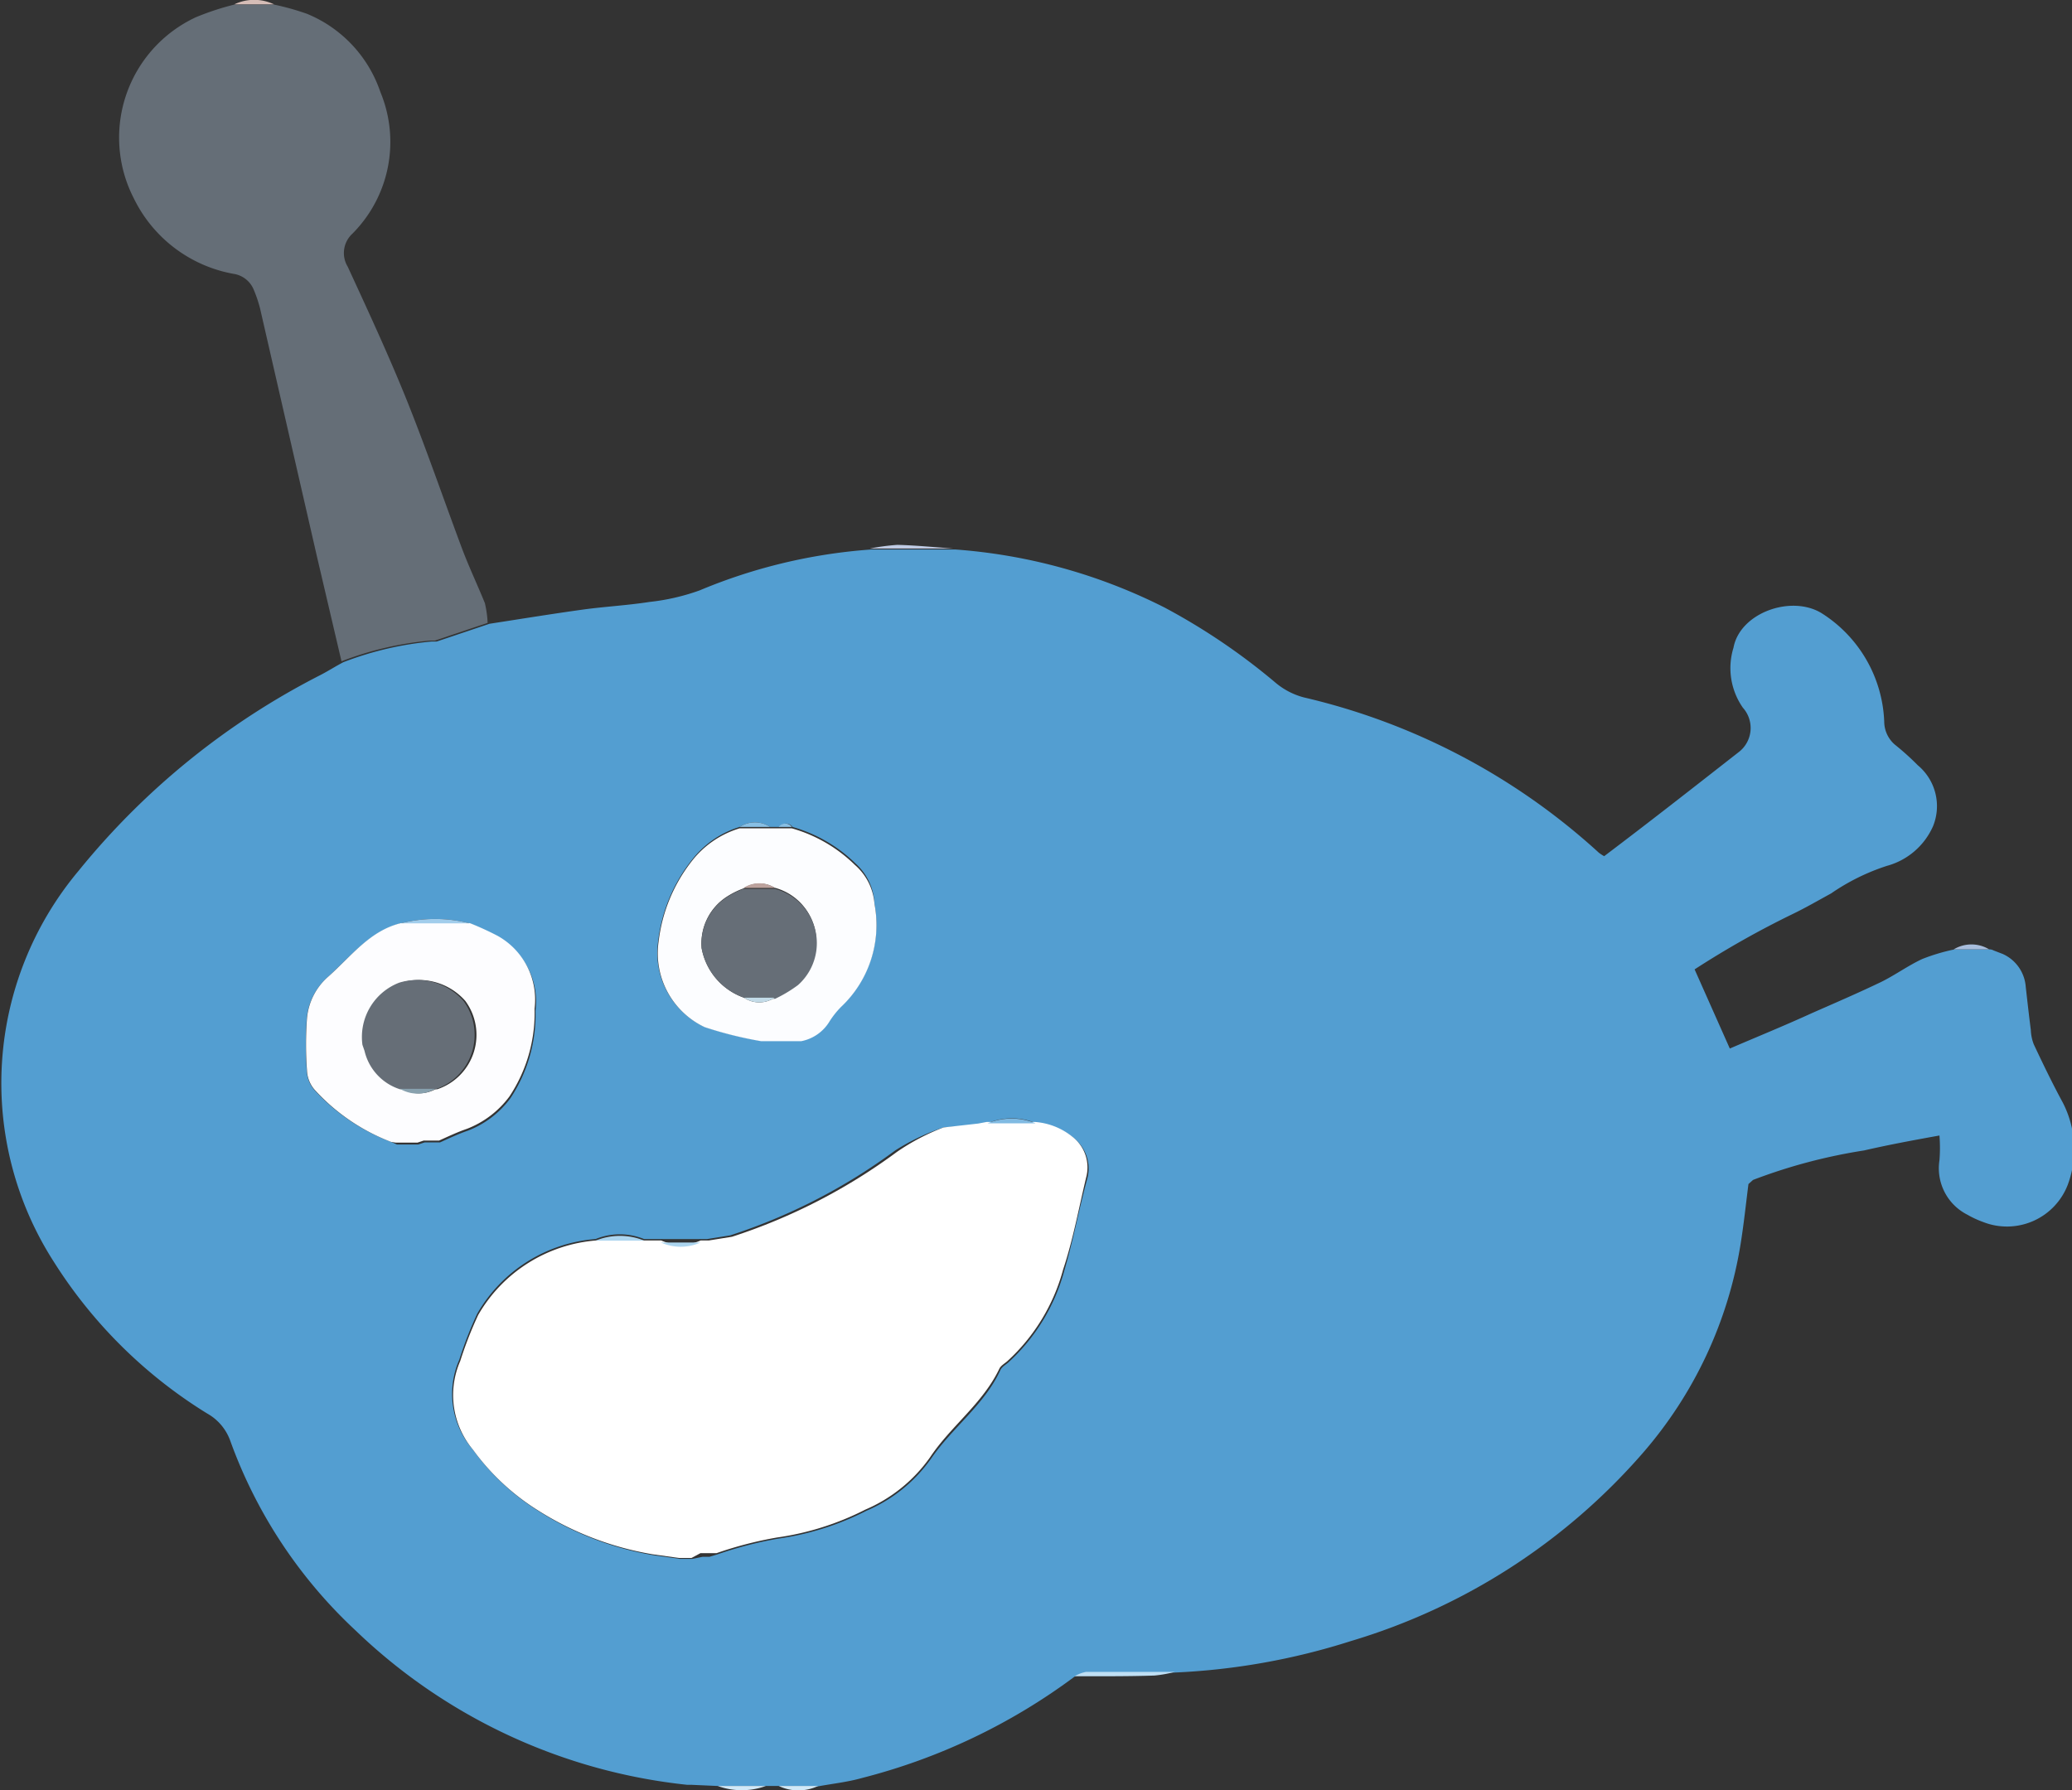
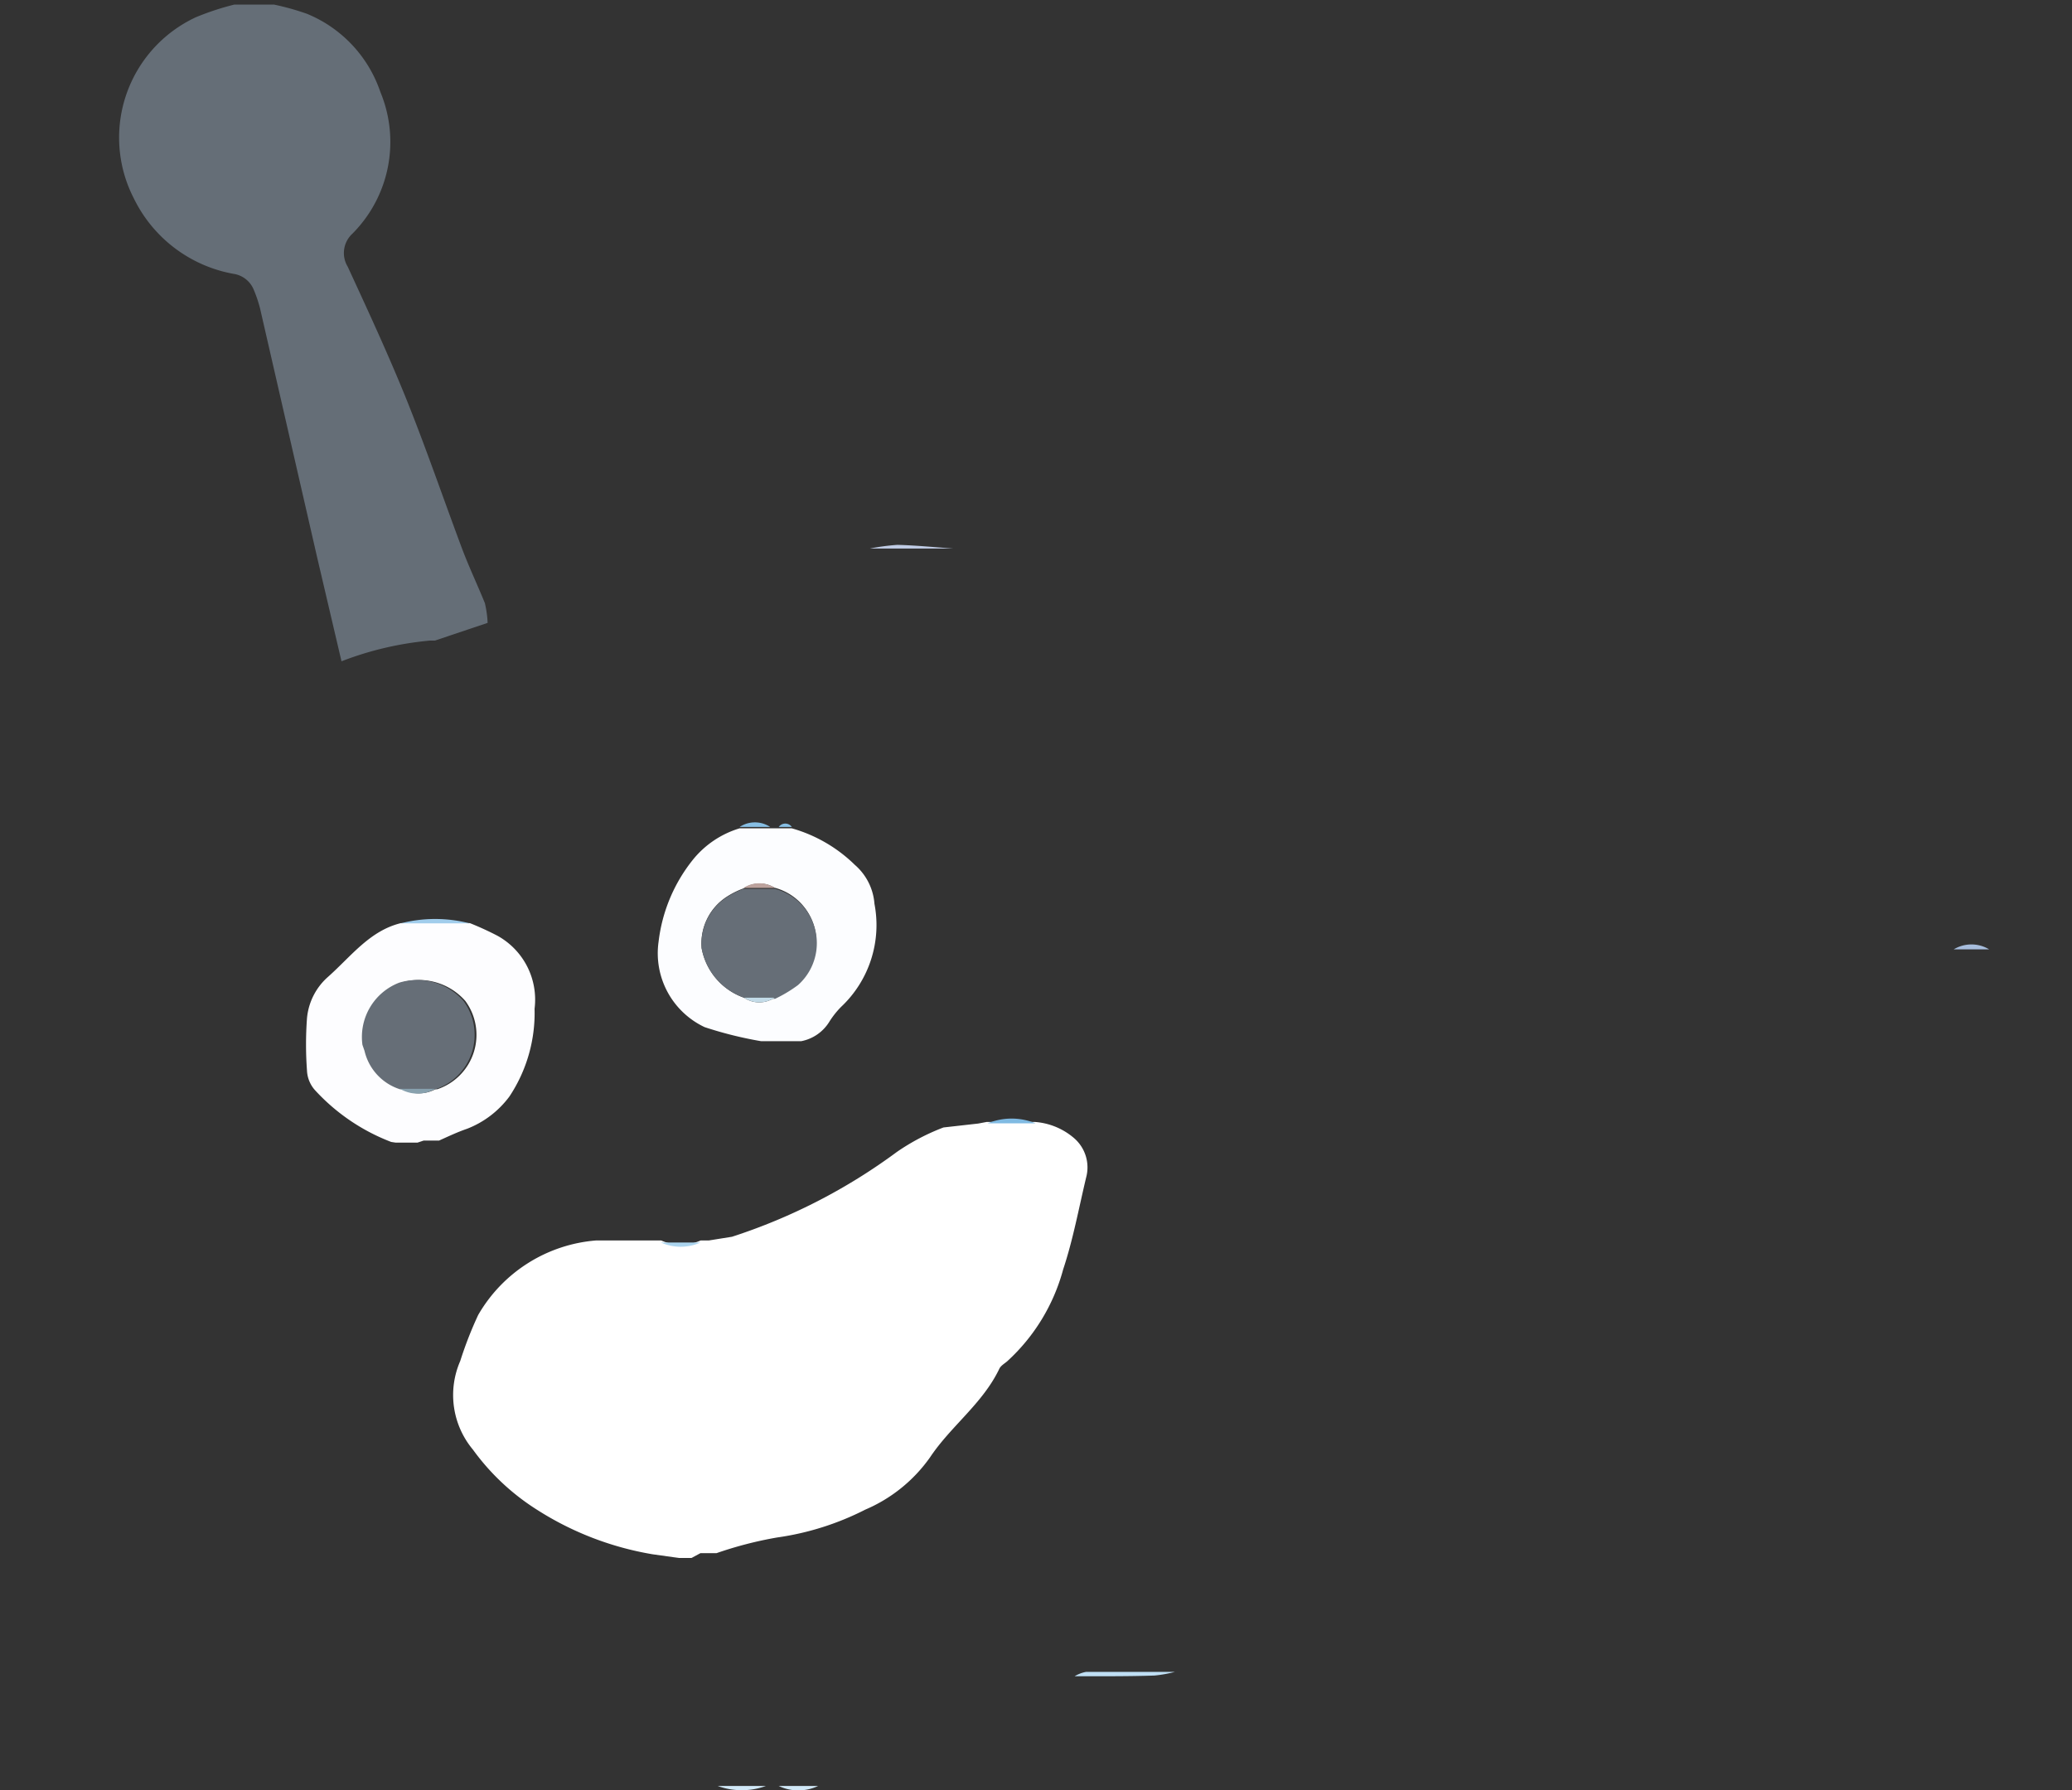
<svg xmlns="http://www.w3.org/2000/svg" viewBox="0 0 90.04 77.8">
  <rect x="0" y="0" width="90.04" height="77.8" fill="#333333" stroke="none" />
  <defs>
    <style>.cls-4{fill:#c0cce5}.cls-5{fill:#d1e9f8}.cls-13{fill:#acd5ef}.cls-16{fill:#88c0e5}.cls-17{fill:#d2d9ea}.cls-18{fill:#d6ddec}.cls-20{fill:#666e77}</style>
  </defs>
  <g id="レイヤー_2" data-name="レイヤー 2">
    <g id="文字">
-       <path d="M33.84 77.62h-2.65l-1.12-.05h-.2a24.49 24.49 0 01-14.42-6.71A21 21 0 0110 62.6a2.21 2.21 0 00-1-1.17 20.75 20.75 0 01-6.66-6.59 14.36 14.36 0 011.08-17 32.54 32.54 0 0110.5-8.5c.33-.17.64-.37 1-.56a14.2 14.2 0 013.85-.9h.21l2.29-.77c1.36-.21 2.71-.43 4.08-.62.95-.13 1.92-.18 2.88-.33a9.38 9.38 0 002.17-.5 23.57 23.57 0 017.48-1.78h3.62a24 24 0 019.1 2.52 27.66 27.66 0 014.84 3.28 3.16 3.16 0 001.22.63 28.6 28.6 0 0112.82 6.75 1.82 1.82 0 00.23.15c2-1.51 3.9-3 5.83-4.51a1.32 1.32 0 00.2-1.94 3 3 0 01-.41-2.61c.28-1.52 2.51-2.31 3.83-1.5a5.84 5.84 0 012.72 4.71 1.33 1.33 0 00.46 1 11.62 11.62 0 011 .9 2.31 2.31 0 01.66 2.65 3.07 3.07 0 01-2 1.72 9.33 9.33 0 00-2.43 1.2c-.55.3-1.1.62-1.66.89a39.91 39.91 0 00-4.27 2.41l1.53 3.44c1.21-.52 2.39-1 3.57-1.54 1-.44 2-.87 3-1.35.61-.3 1.17-.71 1.79-1a8.48 8.48 0 011.41-.42h1.54a.43.43 0 01.16.05l.39.15a1.7 1.7 0 011 1.43c.07.62.14 1.24.22 1.87a1.91 1.91 0 00.13.63c.4.85.81 1.7 1.26 2.53a4.43 4.43 0 01.22 3.56 2.83 2.83 0 01-3.68 1.63 4.32 4.32 0 01-.69-.32 2.26 2.26 0 01-1.21-2.36 6.71 6.71 0 000-1.08C83 49.58 82 49.77 81 50a23.64 23.64 0 00-4.82 1.28l-.2.18c-.11.86-.2 1.73-.34 2.6a18.26 18.26 0 01-4.26 9.1 27.06 27.06 0 01-12.67 8.16 29.36 29.36 0 01-7.67 1.37h-3.86a1.47 1.47 0 00-.5.19 26.37 26.37 0 01-9.21 4.39c-.63.18-1.3.25-1.94.37zm-.37-41.68a1.21 1.21 0 00-1.33 0 4.14 4.14 0 00-2.07 1.43 7 7 0 00-1.47 3.53 3.55 3.55 0 002 3.72 16.87 16.87 0 002.45.61h1.72a1.84 1.84 0 001.23-.81 3.78 3.78 0 01.52-.66A4.88 4.88 0 0038 39.28a2.48 2.48 0 00-.82-1.75 6.41 6.41 0 00-2.74-1.59.35.35 0 00-.57 0zm-13.06 4.19a6 6 0 00-3 0c-1.35.37-2.18 1.44-3.16 2.33a2.72 2.72 0 00-.92 1.81 15.5 15.5 0 000 2.26 1.37 1.37 0 00.34.85A8.7 8.7 0 0017 49.63l.25.11h.93l.27-.09h.67c.4-.18.8-.37 1.21-.51a4.16 4.16 0 001.85-1.41 6.56 6.56 0 001.09-3.81 3.17 3.17 0 00-1.61-3.17 13 13 0 00-1.25-.62zm10.78 27.42a16.68 16.68 0 012.63-.68 12.15 12.15 0 003.83-1.21 6.62 6.62 0 002.82-2.28c.93-1.35 2.31-2.33 3-3.83.06-.14.22-.23.34-.33a8.33 8.33 0 002.44-4c.39-1.32.64-2.69 1-4a1.68 1.68 0 00-.53-1.71 2.93 2.93 0 00-1.71-.7 2.73 2.73 0 00-2.08 0l-.37.07L41 49a9.53 9.53 0 00-2.1 1 25 25 0 01-7.17 3.69l-1 .16h-2.74a2.8 2.8 0 00-2.11 0 6.51 6.51 0 00-5.14 3.24 16.59 16.59 0 00-.78 2 3.7 3.7 0 00.59 3.91 10.1 10.1 0 002.85 2.67 13.45 13.45 0 005 1.92l1.14.16h.55l.44-.09h.3z" fill="#539ed1" />
      <path d="M21.19 27.07l-2.29.77h-.21a14.2 14.2 0 00-3.85.9l-1.05-4.48L11.3 13.4a5.79 5.79 0 00-.27-.8 1.13 1.13 0 00-.89-.7 6 6 0 01-4.32-3.27A5.77 5.77 0 018.51.75 11.66 11.66 0 0110.18.2h1.73a11.2 11.2 0 011.43.4A5.62 5.62 0 0116.53 4a5.65 5.65 0 01-1.22 6.16 1.14 1.14 0 00-.2 1.43c.89 1.93 1.78 3.85 2.57 5.81.85 2.12 1.59 4.28 2.39 6.42.3.8.67 1.58 1 2.39a4.56 4.56 0 01.12.86z" fill="#656e77" />
      <path d="M46.7 72.85a1.47 1.47 0 01.5-.19h3.86a5.55 5.55 0 01-.89.16c-1.17.04-2.31.03-3.47.03z" fill="#bfdff4" />
      <path class="cls-4" d="M41.42 23.84H37.8a9.5 9.5 0 011.2-.16c.78.02 1.6.1 2.42.16z" />
      <path class="cls-5" d="M31.19 77.62h2.09a3.06 3.06 0 01-2.09 0z" />
-       <path d="M11.91.19h-1.73a2 2 0 011.73 0z" fill="#d5bdb7" />
      <path class="cls-5" d="M33.84 77.62h1.71a2 2 0 01-1.71 0z" />
      <path d="M86.44 41.26H84.9a1.49 1.49 0 011.54 0zm.56.2l-.39-.15z" fill="#a7bddc" />
      <path d="M76 51.46l.2-.18z" fill="#bcd5ec" />
      <path d="M30.05 67.71h-.55l-1.14-.16a13.45 13.45 0 01-5-1.92A10.1 10.1 0 0120.55 63a3.7 3.7 0 01-.55-3.85 16.59 16.59 0 01.78-2 6.51 6.51 0 015.14-3.24h2.81a2.1 2.1 0 001.72 0h.36l1-.16a25 25 0 007.17-3.69A9.53 9.53 0 0141 49l1.51-.17.37-.07h2.08a2.93 2.93 0 011.71.7 1.68 1.68 0 01.53 1.71c-.32 1.34-.57 2.71-1 4a8.33 8.33 0 01-2.44 4c-.12.1-.28.19-.34.33-.72 1.5-2.1 2.48-3 3.83a6.62 6.62 0 01-2.82 2.28 12.15 12.15 0 01-3.83 1.21 16.68 16.68 0 00-2.63.68h-.7z" fill="#fff" />
      <path d="M17 49.63a8.7 8.7 0 01-3.32-2.26 1.37 1.37 0 01-.34-.85 15.5 15.5 0 010-2.26 2.72 2.72 0 01.92-1.81c1-.89 1.81-2 3.16-2.33h3a13 13 0 011.2.55 3.17 3.17 0 011.61 3.17 6.56 6.56 0 01-1.09 3.81 4.16 4.16 0 01-1.85 1.41c-.41.14-.81.33-1.21.51h-.67l-.27.09h-.94zm2-2.29a2.49 2.49 0 001.22-3.84 2.68 2.68 0 00-2.8-.79 2.53 2.53 0 00-1.59 2.7l.09.24a2.3 2.3 0 001.54 1.67 1.52 1.52 0 001.46.02z" fill="#fdfdff" />
      <path d="M33.07 45.25a16.87 16.87 0 01-2.45-.61 3.55 3.55 0 01-2-3.72 7 7 0 011.47-3.53A4.14 4.14 0 0132.14 36h2.27a6.41 6.41 0 012.74 1.59 2.48 2.48 0 01.85 1.69 4.88 4.88 0 01-1.45 4.48 3.78 3.78 0 00-.52.66 1.84 1.84 0 01-1.21.83h-1.5zm-.76-6.64a3.66 3.66 0 00-.74.37 2.41 2.41 0 00-1.08 2.23 2.82 2.82 0 001.84 2.15 1.19 1.19 0 001.33 0 5.88 5.88 0 001-.6 2.44 2.44 0 00-1-4.18 1.26 1.26 0 00-1.35.03z" fill="#fcfdff" />
      <path d="M20.41 40.13h-3a6 6 0 013 0z" fill="#a1cdec" />
-       <path class="cls-13" d="M28 53.92h-2.12a2.8 2.8 0 012.12 0z" />
      <path d="M45 48.82h-2.08a2.73 2.73 0 012.08 0z" fill="#80bae2" />
      <path class="cls-13" d="M30.44 54a2.1 2.1 0 01-1.72 0z" />
      <path d="M42.55 48.87L41 49z" fill="#c4e3f6" />
      <path class="cls-16" d="M33.47 35.94h-1.33a1.21 1.21 0 011.33 0z" />
      <path class="cls-17" d="M28.36 67.55l1.14.16z" />
-       <path class="cls-13" d="M31.77 53.76l-1 .16z" />
+       <path class="cls-13" d="M31.77 53.76z" />
      <path class="cls-16" d="M34.41 35.94h-.57a.35.35 0 01.57 0z" />
-       <path class="cls-18" d="M18.68 49.61h.39z" />
      <path class="cls-17" d="M30.05 67.71l.44-.09zm.74-.13h.4z" />
      <path class="cls-4" d="M34.57 45.27h.22zm-1.5-.02h.22z" />
      <path class="cls-18" d="M17 49.63l.25.11zm1.13.11l.27-.09z" />
      <path d="M18.69 27.87h.21z" fill="#6488a2" />
      <path class="cls-20" d="M15.75 45.41a2.53 2.53 0 011.59-2.7 2.68 2.68 0 012.8.79 2.49 2.49 0 01-1.22 3.84h-1.54a2.3 2.3 0 01-1.54-1.67z" />
      <path d="M17.38 47.32h1.54a1.52 1.52 0 01-1.54 0z" fill="#88a1ae" />
      <path d="M15.75 45.41l.09.24z" fill="#9d9da1" />
      <path class="cls-20" d="M32.33 43.36a2.82 2.82 0 01-1.84-2.15A2.41 2.41 0 0131.57 39a3.66 3.66 0 01.74-.37h1.37a2.44 2.44 0 011 4.18 5.88 5.88 0 01-1 .6z" />
      <path d="M32.33 43.36h1.33a1.19 1.19 0 01-1.33 0z" fill="#c3dbe8" />
      <path d="M33.68 38.59h-1.37a1.26 1.26 0 011.37 0z" fill="#bca29d" />
    </g>
  </g>
</svg>